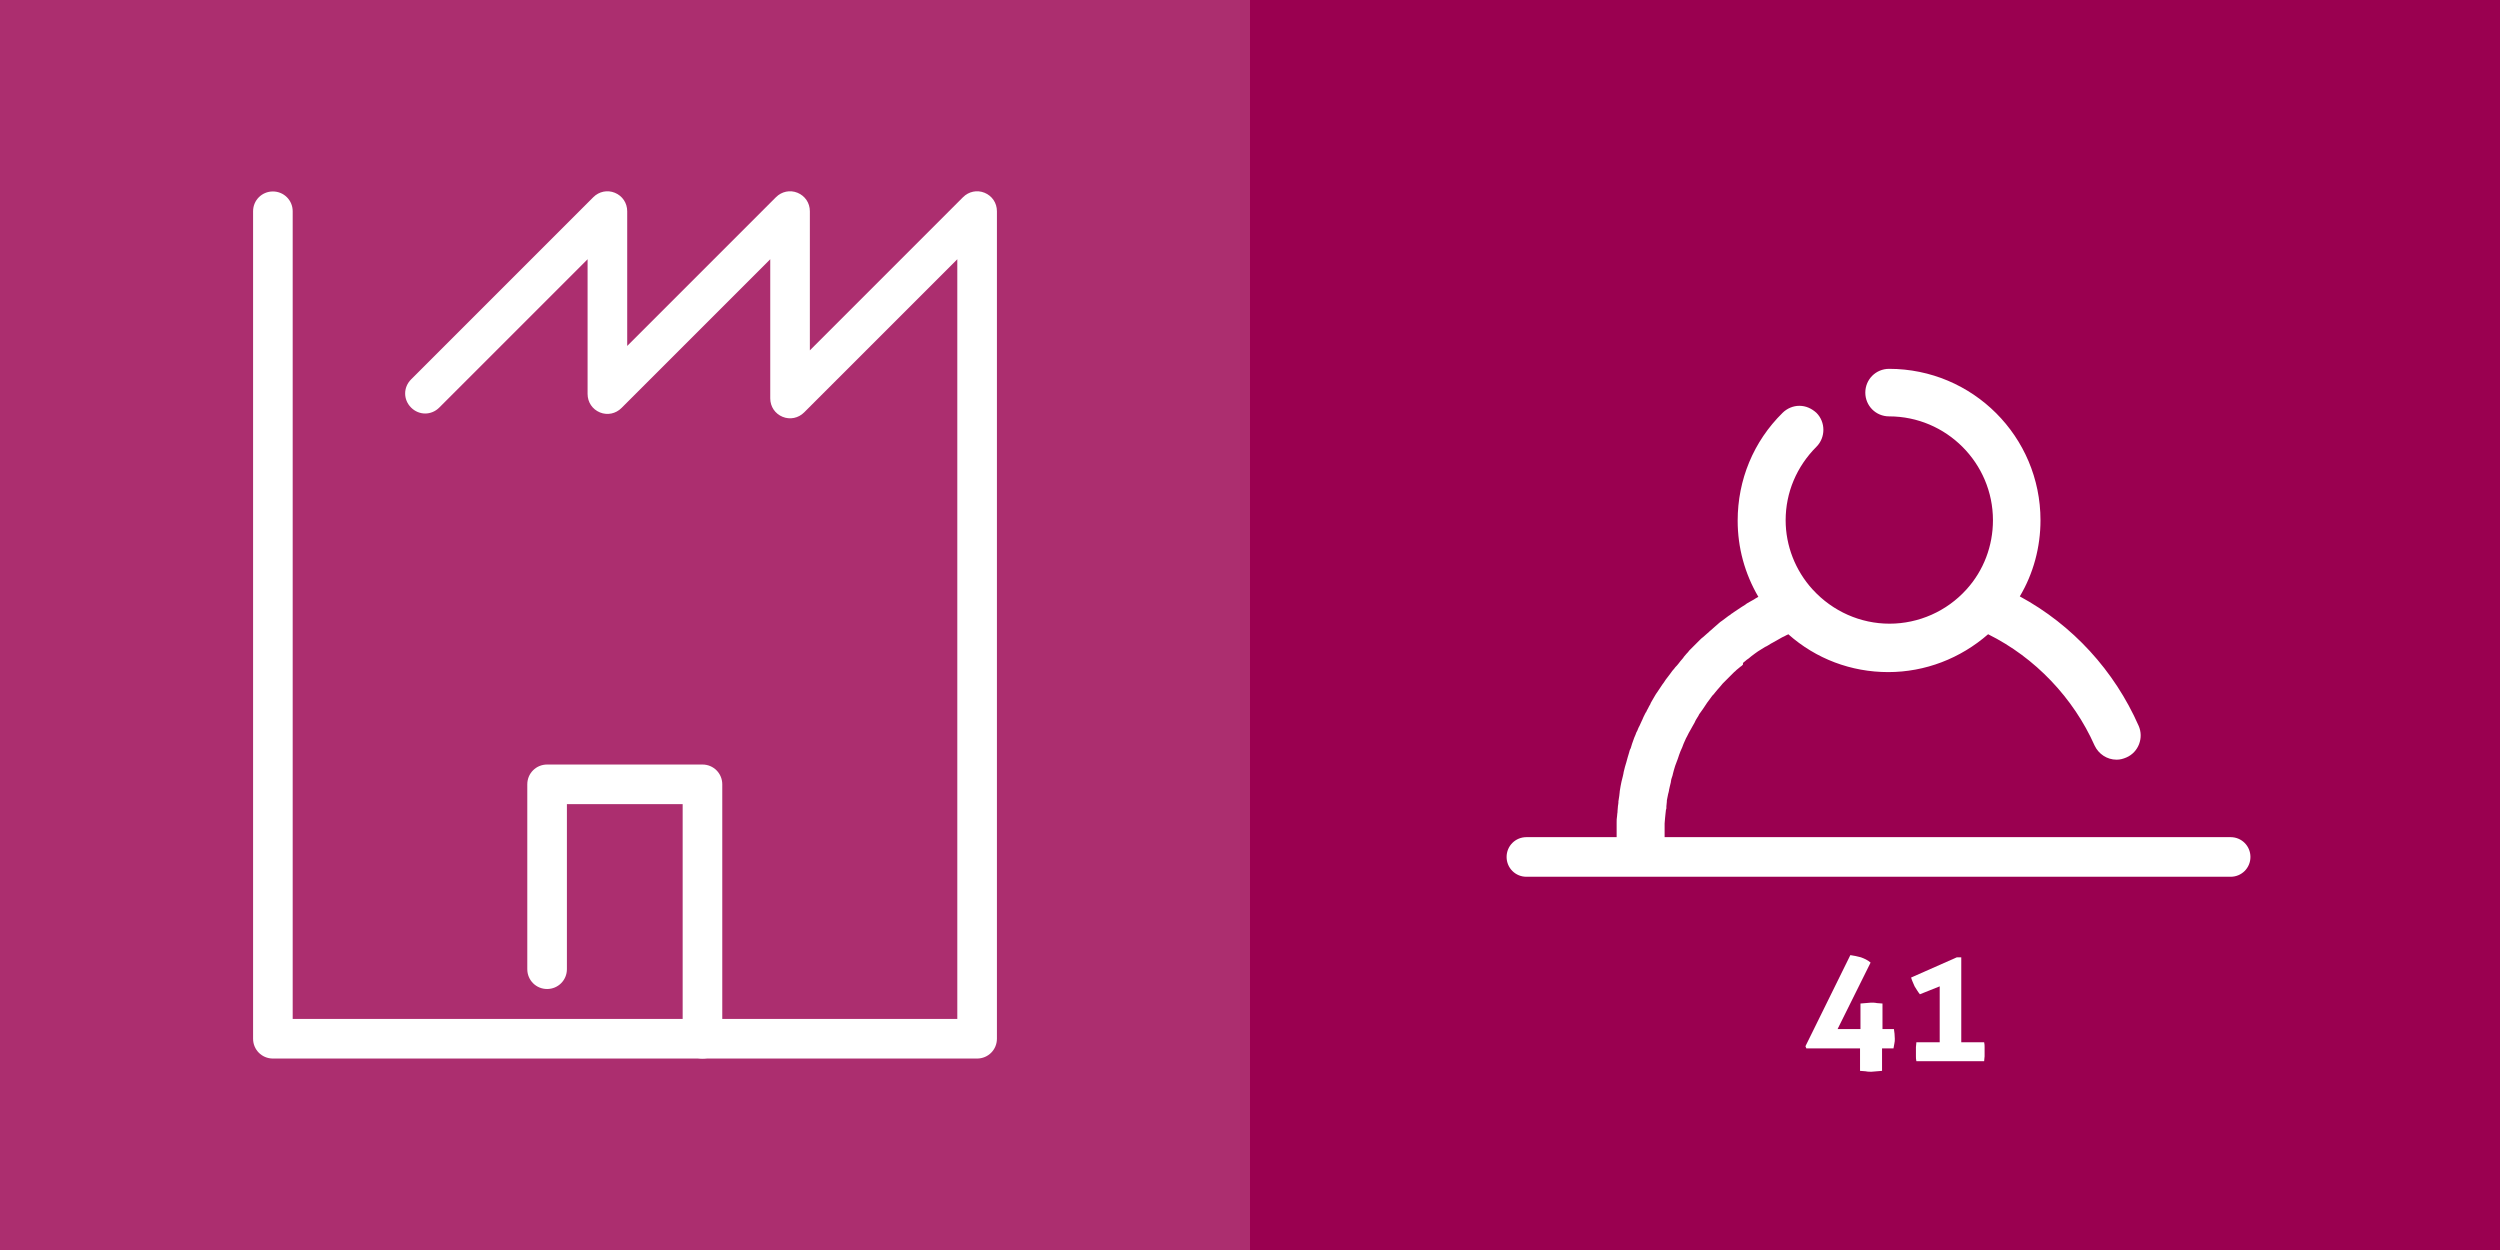
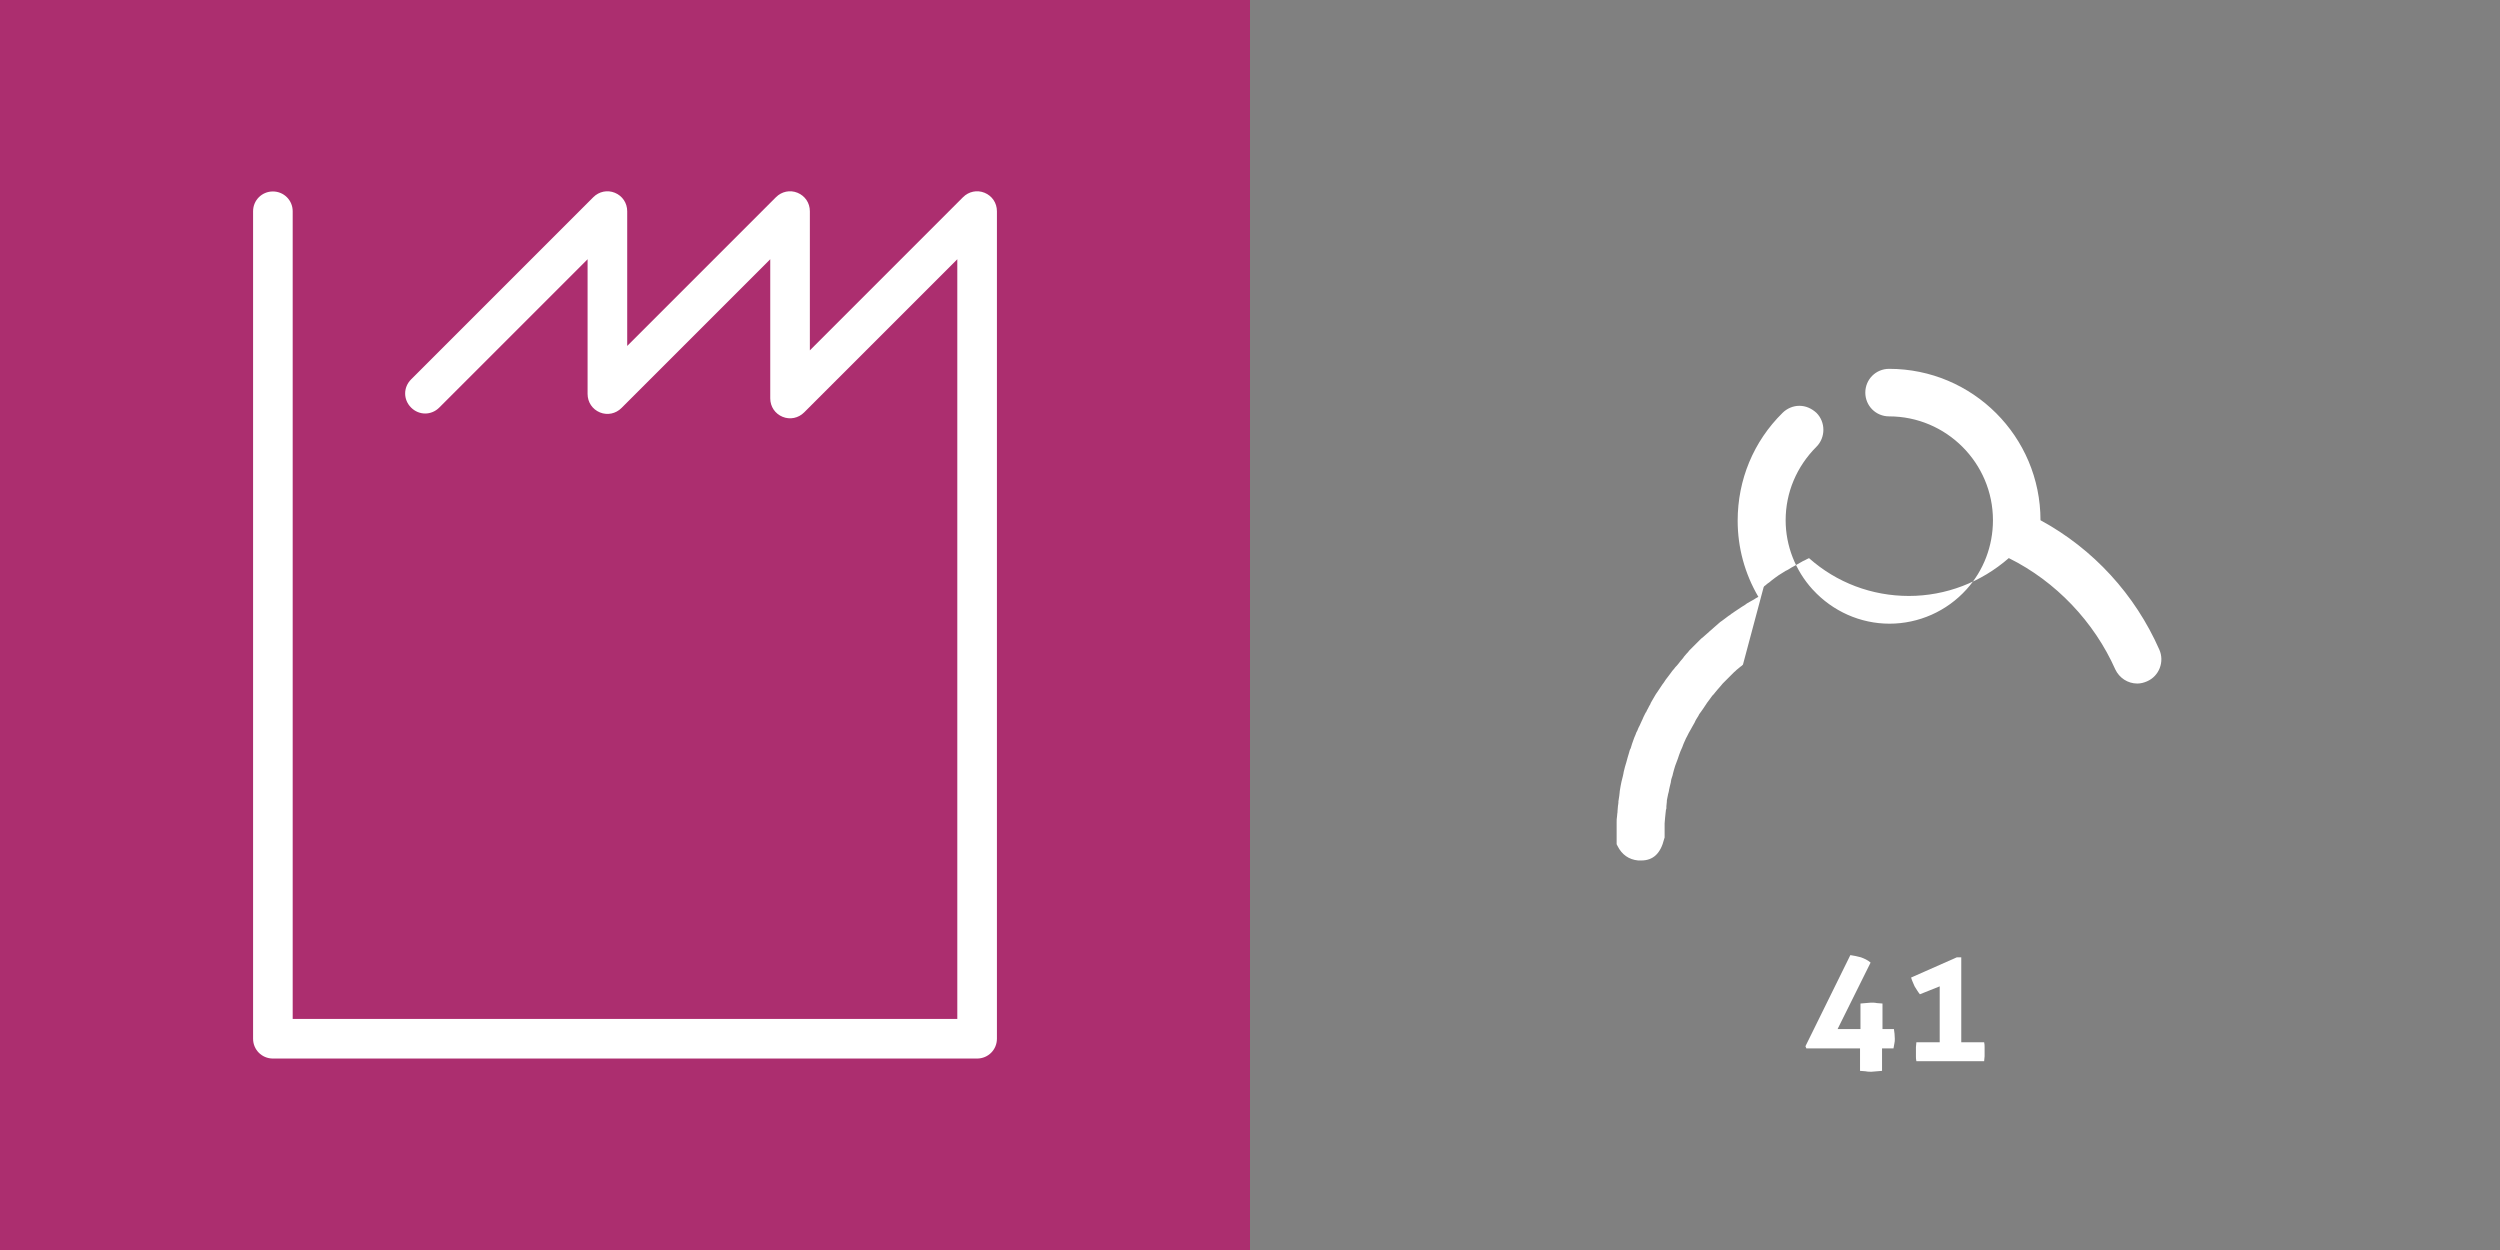
<svg xmlns="http://www.w3.org/2000/svg" version="1.1" id="Ebene_1" x="0px" y="0px" viewBox="0 0 568 284" style="enable-background:new 0 0 568 284;" xml:space="preserve">
  <rect x="0" y="0" width="568" height="284" fill="#808080" stroke="none" />
  <style type="text/css">
	.st0{fill:#9A0050;}
	.st1{fill:#AC2E6F;}
	.st2{fill:#FFFFFF;}
</style>
  <g>
-     <polygon class="st0" points="284,0 0,0 0,284 284,284 568,284 568,0  " />
-   </g>
+     </g>
  <g>
    <polygon class="st1" points="142,0 0,0 0,284 142,284 284,284 284,0  " />
  </g>
  <g>
    <g>
      <g>
-         <path class="st2" d="M506.8,199.2h-160c-2.5,0-4.5-2-4.5-4.5s2-4.5,4.5-4.5h160c2.5,0,4.5,2,4.5,4.5S509.3,199.2,506.8,199.2z" />
-       </g>
+         </g>
      <g>
-         <path class="st2" d="M372.9,195.5c-0.2,0-0.5,0-0.7,0c-2.1-0.2-3.7-1.3-4.7-3.3l-0.2-0.4l0-0.5c0-0.4,0-0.9,0-1.3     c0-0.8,0-1.5,0-2.3l0-0.8c0-0.5,0-1,0.1-1.5c0-0.3,0.1-0.9,0.1-0.9l0-0.2c0-0.4,0.1-0.8,0.1-1.2c0-0.2,0.1-0.4,0.1-0.7l0-0.3     c0.1-0.4,0.1-0.9,0.2-1.3c0-0.3,0.1-0.6,0.1-0.9l0-0.1c0.1-0.4,0.1-0.8,0.2-1.2l0.2-1c0.1-0.4,0.2-0.8,0.3-1.2     c0.1-0.3,0.2-1,0.2-1c0.1-0.4,0.2-0.8,0.3-1.2c0.1-0.3,0.2-0.7,0.3-1c0.1-0.4,0.2-0.8,0.3-1.1l0.3-1c0.1-0.4,0.2-0.8,0.4-1.1     c0.1-0.3,0.2-0.6,0.3-1c0.1-0.3,0.5-1.4,0.5-1.4c0.1-0.2,0.2-0.5,0.3-0.7c0.1-0.3,0.2-0.6,0.4-0.9c0,0,0.3-0.8,0.5-1.1     c0.2-0.4,0.3-0.7,0.5-1.1c0,0,0.3-0.6,0.4-0.9c0.2-0.3,0.3-0.7,0.5-1l0.1-0.1c0.1-0.3,0.3-0.6,0.4-0.8c0.2-0.4,0.4-0.8,0.6-1.1     l0-0.1c0.1-0.2,0.3-0.5,0.4-0.7c0.2-0.4,0.5-0.8,0.7-1.2c0,0,0.3-0.5,0.4-0.6c0.4-0.6,0.8-1.2,1.2-1.8l0.3-0.4     c0.3-0.5,0.6-0.9,1-1.4c0.1-0.1,0.6-0.8,0.6-0.8c0.2-0.3,0.5-0.7,0.8-1c0.1-0.2,0.6-0.7,0.6-0.7s0.6-0.7,0.8-1     c0.2-0.2,0.4-0.5,0.6-0.7l0.2-0.3c0.2-0.2,0.4-0.5,0.6-0.7c0.2-0.2,0.4-0.4,0.6-0.7c0.3-0.3,0.6-0.6,0.9-0.9     c0.2-0.2,0.5-0.5,0.7-0.7c0.3-0.3,0.6-0.6,0.8-0.8c0.2-0.2,0.5-0.5,0.8-0.7c0.3-0.3,0.6-0.5,0.9-0.8c0.3-0.2,0.5-0.5,0.8-0.7     c0.3-0.3,0.6-0.5,0.9-0.8l0.8-0.7c0.3-0.3,0.6-0.5,0.9-0.7c0.3-0.2,0.5-0.4,0.8-0.6c0.3-0.2,0.6-0.5,1-0.7l0.1-0.1     c0.2-0.2,0.5-0.3,0.7-0.5c0.3-0.2,0.6-0.4,0.9-0.6c0.3-0.2,0.6-0.4,0.9-0.6c0.3-0.2,0.5-0.3,0.8-0.5l0.4-0.3     c0.2-0.1,0.5-0.3,0.7-0.4c0.3-0.2,0.6-0.3,0.9-0.5l0.3-0.2c0.2-0.1,0.5-0.3,0.7-0.4c0,0,0,0,0,0c-3.1-5.3-4.7-11.2-4.7-17.3     c0-9.3,3.6-18,10.2-24.5c1-1,2.4-1.6,3.8-1.6c1.5,0,2.8,0.6,3.9,1.6c2.1,2.1,2.1,5.6,0,7.7c-4.5,4.5-7,10.4-7,16.7     c0,5.8,2.2,11.4,6.1,15.7l0.1,0.1c4.5,4.9,10.8,7.7,17.4,7.7c6.6,0,13-2.8,17.5-7.8l0,0c3.9-4.3,6-9.9,6-15.7     c0-13-10.6-23.6-23.6-23.6c-3,0-5.4-2.4-5.4-5.4c0-3,2.4-5.4,5.4-5.4c19,0,34.4,15.4,34.4,34.4c0,6.1-1.6,12.1-4.7,17.3     c12,6.5,21.5,16.9,27,29.4c1.2,2.7,0,6-2.8,7.2c-0.7,0.3-1.4,0.5-2.2,0.5c-2.2,0-4.1-1.3-5-3.2c-4.8-10.8-13.5-20-24.2-25.3     c-6.3,5.5-14.3,8.6-22.7,8.6c-8.4,0-16.4-3-22.7-8.6c-0.1,0.1-0.2,0.1-0.4,0.2c-0.4,0.2-0.7,0.4-1,0.5l-0.7,0.4     c-0.5,0.3-1.1,0.6-1.6,0.9l-0.2,0.1c-0.5,0.3-0.9,0.6-1.4,0.8l-0.8,0.5c-0.3,0.2-0.5,0.3-0.8,0.5l-0.7,0.5     c-0.3,0.2-0.5,0.4-0.8,0.6c-0.1,0.1-0.6,0.5-0.6,0.5c-0.3,0.2-0.6,0.4-0.9,0.7c-0.2,0.1-0.3,0.2-0.4,0.4L396,151     c-0.2,0.2-0.4,0.4-0.6,0.5l-0.6,0.5c-0.3,0.2-0.5,0.5-0.8,0.7c-0.2,0.2-0.7,0.7-0.7,0.7c-0.2,0.2-0.4,0.4-0.6,0.6     c-0.1,0.1-0.7,0.7-0.7,0.7c-0.2,0.2-0.4,0.4-0.6,0.6c-0.1,0.1-0.5,0.6-0.5,0.6c-0.2,0.2-0.4,0.5-0.7,0.8     c-0.2,0.2-0.3,0.4-0.5,0.6c-0.2,0.3-0.4,0.5-0.7,0.8l-0.5,0.7c-0.2,0.3-0.4,0.5-0.6,0.8c-0.1,0.2-0.3,0.4-0.4,0.6     c-0.2,0.3-0.4,0.6-0.6,0.9l-0.5,0.7c-0.2,0.3-0.4,0.5-0.5,0.8l-0.5,0.8c-0.1,0.2-0.3,0.5-0.4,0.8l-0.4,0.7     c-0.2,0.3-0.3,0.6-0.5,0.9c-0.1,0.2-0.3,0.5-0.4,0.7c-0.1,0.3-0.3,0.5-0.4,0.8c-0.2,0.3-0.3,0.6-0.4,0.8     c-0.1,0.3-0.3,0.6-0.4,0.9c-0.1,0.3-0.2,0.5-0.3,0.8c-0.1,0.3-0.3,0.6-0.4,0.9c-0.1,0.3-0.2,0.5-0.3,0.8     c-0.1,0.3-0.2,0.6-0.3,0.9c-0.1,0.3-0.2,0.5-0.3,0.8c-0.1,0.3-0.2,0.5-0.3,0.8c0,0-0.2,0.7-0.3,1c-0.1,0.3-0.3,1.2-0.3,1.2     l-0.2,0.6c-0.1,0.2-0.2,1-0.2,1l-0.2,0.8c-0.1,0.3-0.1,0.6-0.2,0.9l0,0.1c-0.1,0.3-0.1,0.6-0.2,0.8c-0.1,0.3-0.1,0.7-0.2,1     c-0.1,0.3-0.1,0.6-0.1,0.8c0,0.3-0.1,0.7-0.1,1l0,0.3c0,0.2,0,0.3-0.1,0.5c0,0.3-0.1,0.6-0.1,0.9c0,0-0.1,0.8-0.1,1     c0,0.4-0.1,0.8-0.1,1.2l0,0.6c0,0.6,0,1.3,0,1.9l0,0.7l-0.1,0.3C377.3,193.9,375.6,195.5,372.9,195.5     C372.9,195.5,372.9,195.5,372.9,195.5z" />
+         <path class="st2" d="M372.9,195.5c-0.2,0-0.5,0-0.7,0c-2.1-0.2-3.7-1.3-4.7-3.3l-0.2-0.4l0-0.5c0-0.4,0-0.9,0-1.3     c0-0.8,0-1.5,0-2.3l0-0.8c0-0.5,0-1,0.1-1.5c0-0.3,0.1-0.9,0.1-0.9l0-0.2c0-0.4,0.1-0.8,0.1-1.2c0-0.2,0.1-0.4,0.1-0.7l0-0.3     c0.1-0.4,0.1-0.9,0.2-1.3c0-0.3,0.1-0.6,0.1-0.9l0-0.1c0.1-0.4,0.1-0.8,0.2-1.2l0.2-1c0.1-0.4,0.2-0.8,0.3-1.2     c0.1-0.3,0.2-1,0.2-1c0.1-0.4,0.2-0.8,0.3-1.2c0.1-0.3,0.2-0.7,0.3-1c0.1-0.4,0.2-0.8,0.3-1.1l0.3-1c0.1-0.4,0.2-0.8,0.4-1.1     c0.1-0.3,0.2-0.6,0.3-1c0.1-0.3,0.5-1.4,0.5-1.4c0.1-0.2,0.2-0.5,0.3-0.7c0.1-0.3,0.2-0.6,0.4-0.9c0,0,0.3-0.8,0.5-1.1     c0.2-0.4,0.3-0.7,0.5-1.1c0,0,0.3-0.6,0.4-0.9c0.2-0.3,0.3-0.7,0.5-1l0.1-0.1c0.1-0.3,0.3-0.6,0.4-0.8c0.2-0.4,0.4-0.8,0.6-1.1     l0-0.1c0.1-0.2,0.3-0.5,0.4-0.7c0.2-0.4,0.5-0.8,0.7-1.2c0,0,0.3-0.5,0.4-0.6c0.4-0.6,0.8-1.2,1.2-1.8l0.3-0.4     c0.3-0.5,0.6-0.9,1-1.4c0.1-0.1,0.6-0.8,0.6-0.8c0.2-0.3,0.5-0.7,0.8-1c0.1-0.2,0.6-0.7,0.6-0.7s0.6-0.7,0.8-1     c0.2-0.2,0.4-0.5,0.6-0.7l0.2-0.3c0.2-0.2,0.4-0.5,0.6-0.7c0.2-0.2,0.4-0.4,0.6-0.7c0.3-0.3,0.6-0.6,0.9-0.9     c0.2-0.2,0.5-0.5,0.7-0.7c0.3-0.3,0.6-0.6,0.8-0.8c0.2-0.2,0.5-0.5,0.8-0.7c0.3-0.3,0.6-0.5,0.9-0.8c0.3-0.2,0.5-0.5,0.8-0.7     c0.3-0.3,0.6-0.5,0.9-0.8l0.8-0.7c0.3-0.3,0.6-0.5,0.9-0.7c0.3-0.2,0.5-0.4,0.8-0.6c0.3-0.2,0.6-0.5,1-0.7l0.1-0.1     c0.2-0.2,0.5-0.3,0.7-0.5c0.3-0.2,0.6-0.4,0.9-0.6c0.3-0.2,0.6-0.4,0.9-0.6c0.3-0.2,0.5-0.3,0.8-0.5l0.4-0.3     c0.2-0.1,0.5-0.3,0.7-0.4c0.3-0.2,0.6-0.3,0.9-0.5l0.3-0.2c0.2-0.1,0.5-0.3,0.7-0.4c0,0,0,0,0,0c-3.1-5.3-4.7-11.2-4.7-17.3     c0-9.3,3.6-18,10.2-24.5c1-1,2.4-1.6,3.8-1.6c1.5,0,2.8,0.6,3.9,1.6c2.1,2.1,2.1,5.6,0,7.7c-4.5,4.5-7,10.4-7,16.7     c0,5.8,2.2,11.4,6.1,15.7l0.1,0.1c4.5,4.9,10.8,7.7,17.4,7.7c6.6,0,13-2.8,17.5-7.8l0,0c3.9-4.3,6-9.9,6-15.7     c0-13-10.6-23.6-23.6-23.6c-3,0-5.4-2.4-5.4-5.4c0-3,2.4-5.4,5.4-5.4c19,0,34.4,15.4,34.4,34.4c12,6.5,21.5,16.9,27,29.4c1.2,2.7,0,6-2.8,7.2c-0.7,0.3-1.4,0.5-2.2,0.5c-2.2,0-4.1-1.3-5-3.2c-4.8-10.8-13.5-20-24.2-25.3     c-6.3,5.5-14.3,8.6-22.7,8.6c-8.4,0-16.4-3-22.7-8.6c-0.1,0.1-0.2,0.1-0.4,0.2c-0.4,0.2-0.7,0.4-1,0.5l-0.7,0.4     c-0.5,0.3-1.1,0.6-1.6,0.9l-0.2,0.1c-0.5,0.3-0.9,0.6-1.4,0.8l-0.8,0.5c-0.3,0.2-0.5,0.3-0.8,0.5l-0.7,0.5     c-0.3,0.2-0.5,0.4-0.8,0.6c-0.1,0.1-0.6,0.5-0.6,0.5c-0.3,0.2-0.6,0.4-0.9,0.7c-0.2,0.1-0.3,0.2-0.4,0.4L396,151     c-0.2,0.2-0.4,0.4-0.6,0.5l-0.6,0.5c-0.3,0.2-0.5,0.5-0.8,0.7c-0.2,0.2-0.7,0.7-0.7,0.7c-0.2,0.2-0.4,0.4-0.6,0.6     c-0.1,0.1-0.7,0.7-0.7,0.7c-0.2,0.2-0.4,0.4-0.6,0.6c-0.1,0.1-0.5,0.6-0.5,0.6c-0.2,0.2-0.4,0.5-0.7,0.8     c-0.2,0.2-0.3,0.4-0.5,0.6c-0.2,0.3-0.4,0.5-0.7,0.8l-0.5,0.7c-0.2,0.3-0.4,0.5-0.6,0.8c-0.1,0.2-0.3,0.4-0.4,0.6     c-0.2,0.3-0.4,0.6-0.6,0.9l-0.5,0.7c-0.2,0.3-0.4,0.5-0.5,0.8l-0.5,0.8c-0.1,0.2-0.3,0.5-0.4,0.8l-0.4,0.7     c-0.2,0.3-0.3,0.6-0.5,0.9c-0.1,0.2-0.3,0.5-0.4,0.7c-0.1,0.3-0.3,0.5-0.4,0.8c-0.2,0.3-0.3,0.6-0.4,0.8     c-0.1,0.3-0.3,0.6-0.4,0.9c-0.1,0.3-0.2,0.5-0.3,0.8c-0.1,0.3-0.3,0.6-0.4,0.9c-0.1,0.3-0.2,0.5-0.3,0.8     c-0.1,0.3-0.2,0.6-0.3,0.9c-0.1,0.3-0.2,0.5-0.3,0.8c-0.1,0.3-0.2,0.5-0.3,0.8c0,0-0.2,0.7-0.3,1c-0.1,0.3-0.3,1.2-0.3,1.2     l-0.2,0.6c-0.1,0.2-0.2,1-0.2,1l-0.2,0.8c-0.1,0.3-0.1,0.6-0.2,0.9l0,0.1c-0.1,0.3-0.1,0.6-0.2,0.8c-0.1,0.3-0.1,0.7-0.2,1     c-0.1,0.3-0.1,0.6-0.1,0.8c0,0.3-0.1,0.7-0.1,1l0,0.3c0,0.2,0,0.3-0.1,0.5c0,0.3-0.1,0.6-0.1,0.9c0,0-0.1,0.8-0.1,1     c0,0.4-0.1,0.8-0.1,1.2l0,0.6c0,0.6,0,1.3,0,1.9l0,0.7l-0.1,0.3C377.3,193.9,375.6,195.5,372.9,195.5     C372.9,195.5,372.9,195.5,372.9,195.5z" />
      </g>
      <g>
        <path class="st2" d="M410.2,237.7l10.2-20.7c0.8,0.1,1.6,0.3,2.4,0.5c0.8,0.3,1.5,0.6,2.2,1.2l-7.5,15.1h5.2V228     c0.4,0,0.8-0.1,1.2-0.1s0.8-0.1,1.2-0.1c0.4,0,0.9,0,1.3,0.1c0.4,0,0.9,0.1,1.3,0.1v5.8h2.6c0.1,0.7,0.2,1.4,0.2,2.2     c0,0.4,0,0.7-0.1,1.1s-0.1,0.7-0.2,1.1h-2.6v5.1c-0.4,0-0.8,0.1-1.2,0.1c-0.4,0-0.8,0.1-1.2,0.1c-0.4,0-0.9,0-1.3-0.1     c-0.4,0-0.9-0.1-1.3-0.1v-5.1h-12.2L410.2,237.7z" />
        <path class="st2" d="M440.7,236.8v-12.7l-4.5,1.8c-0.5-0.6-0.8-1.2-1.2-1.8c-0.3-0.7-0.6-1.3-0.8-2l10.4-4.6h1v19.3h5.2     c0.1,0.4,0.1,0.8,0.1,1.1c0,0.3,0,0.7,0,1c0,0.4,0,0.7,0,1.1c0,0.3-0.1,0.7-0.1,1.1h-15.4c-0.1-0.4-0.1-0.8-0.1-1.1     c0-0.3,0-0.7,0-1.1c0-0.3,0-0.7,0-1c0-0.3,0.1-0.7,0.1-1.1H440.7z" />
      </g>
    </g>
  </g>
  <g>
    <g>
      <path class="st2" d="M222,240.5H62c-2.5,0-4.5-2-4.5-4.5V48c0-2.5,2-4.5,4.5-4.5s4.5,2,4.5,4.5v183.5h151V58.9l-34.8,34.8    c-1.3,1.3-3.2,1.7-4.9,1c-1.7-0.7-2.8-2.3-2.8-4.2V58.9l-33.8,33.8c-1.3,1.3-3.2,1.7-4.9,1c-1.7-0.7-2.8-2.3-2.8-4.2V58.9    L99.8,92.6c-1.8,1.8-4.6,1.8-6.4,0c-1.8-1.8-1.8-4.6,0-6.4l41.4-41.4c1.3-1.3,3.2-1.7,4.9-1c1.7,0.7,2.8,2.3,2.8,4.2v30.6    l33.8-33.8c1.3-1.3,3.2-1.7,4.9-1c1.7,0.7,2.8,2.3,2.8,4.2v31.6l34.8-34.8c1.3-1.3,3.2-1.7,4.9-1c1.7,0.7,2.8,2.3,2.8,4.2v188    C226.5,238.5,224.5,240.5,222,240.5z" />
    </g>
    <g>
-       <path class="st2" d="M159.6,240.5c-2.5,0-4.5-2-4.5-4.5v-53.3h-26.3v37.5c0,2.5-2,4.5-4.5,4.5s-4.5-2-4.5-4.5v-42    c0-2.5,2-4.5,4.5-4.5h35.3c2.5,0,4.5,2,4.5,4.5V236C164.1,238.5,162.1,240.5,159.6,240.5z" />
-     </g>
+       </g>
  </g>
</svg>